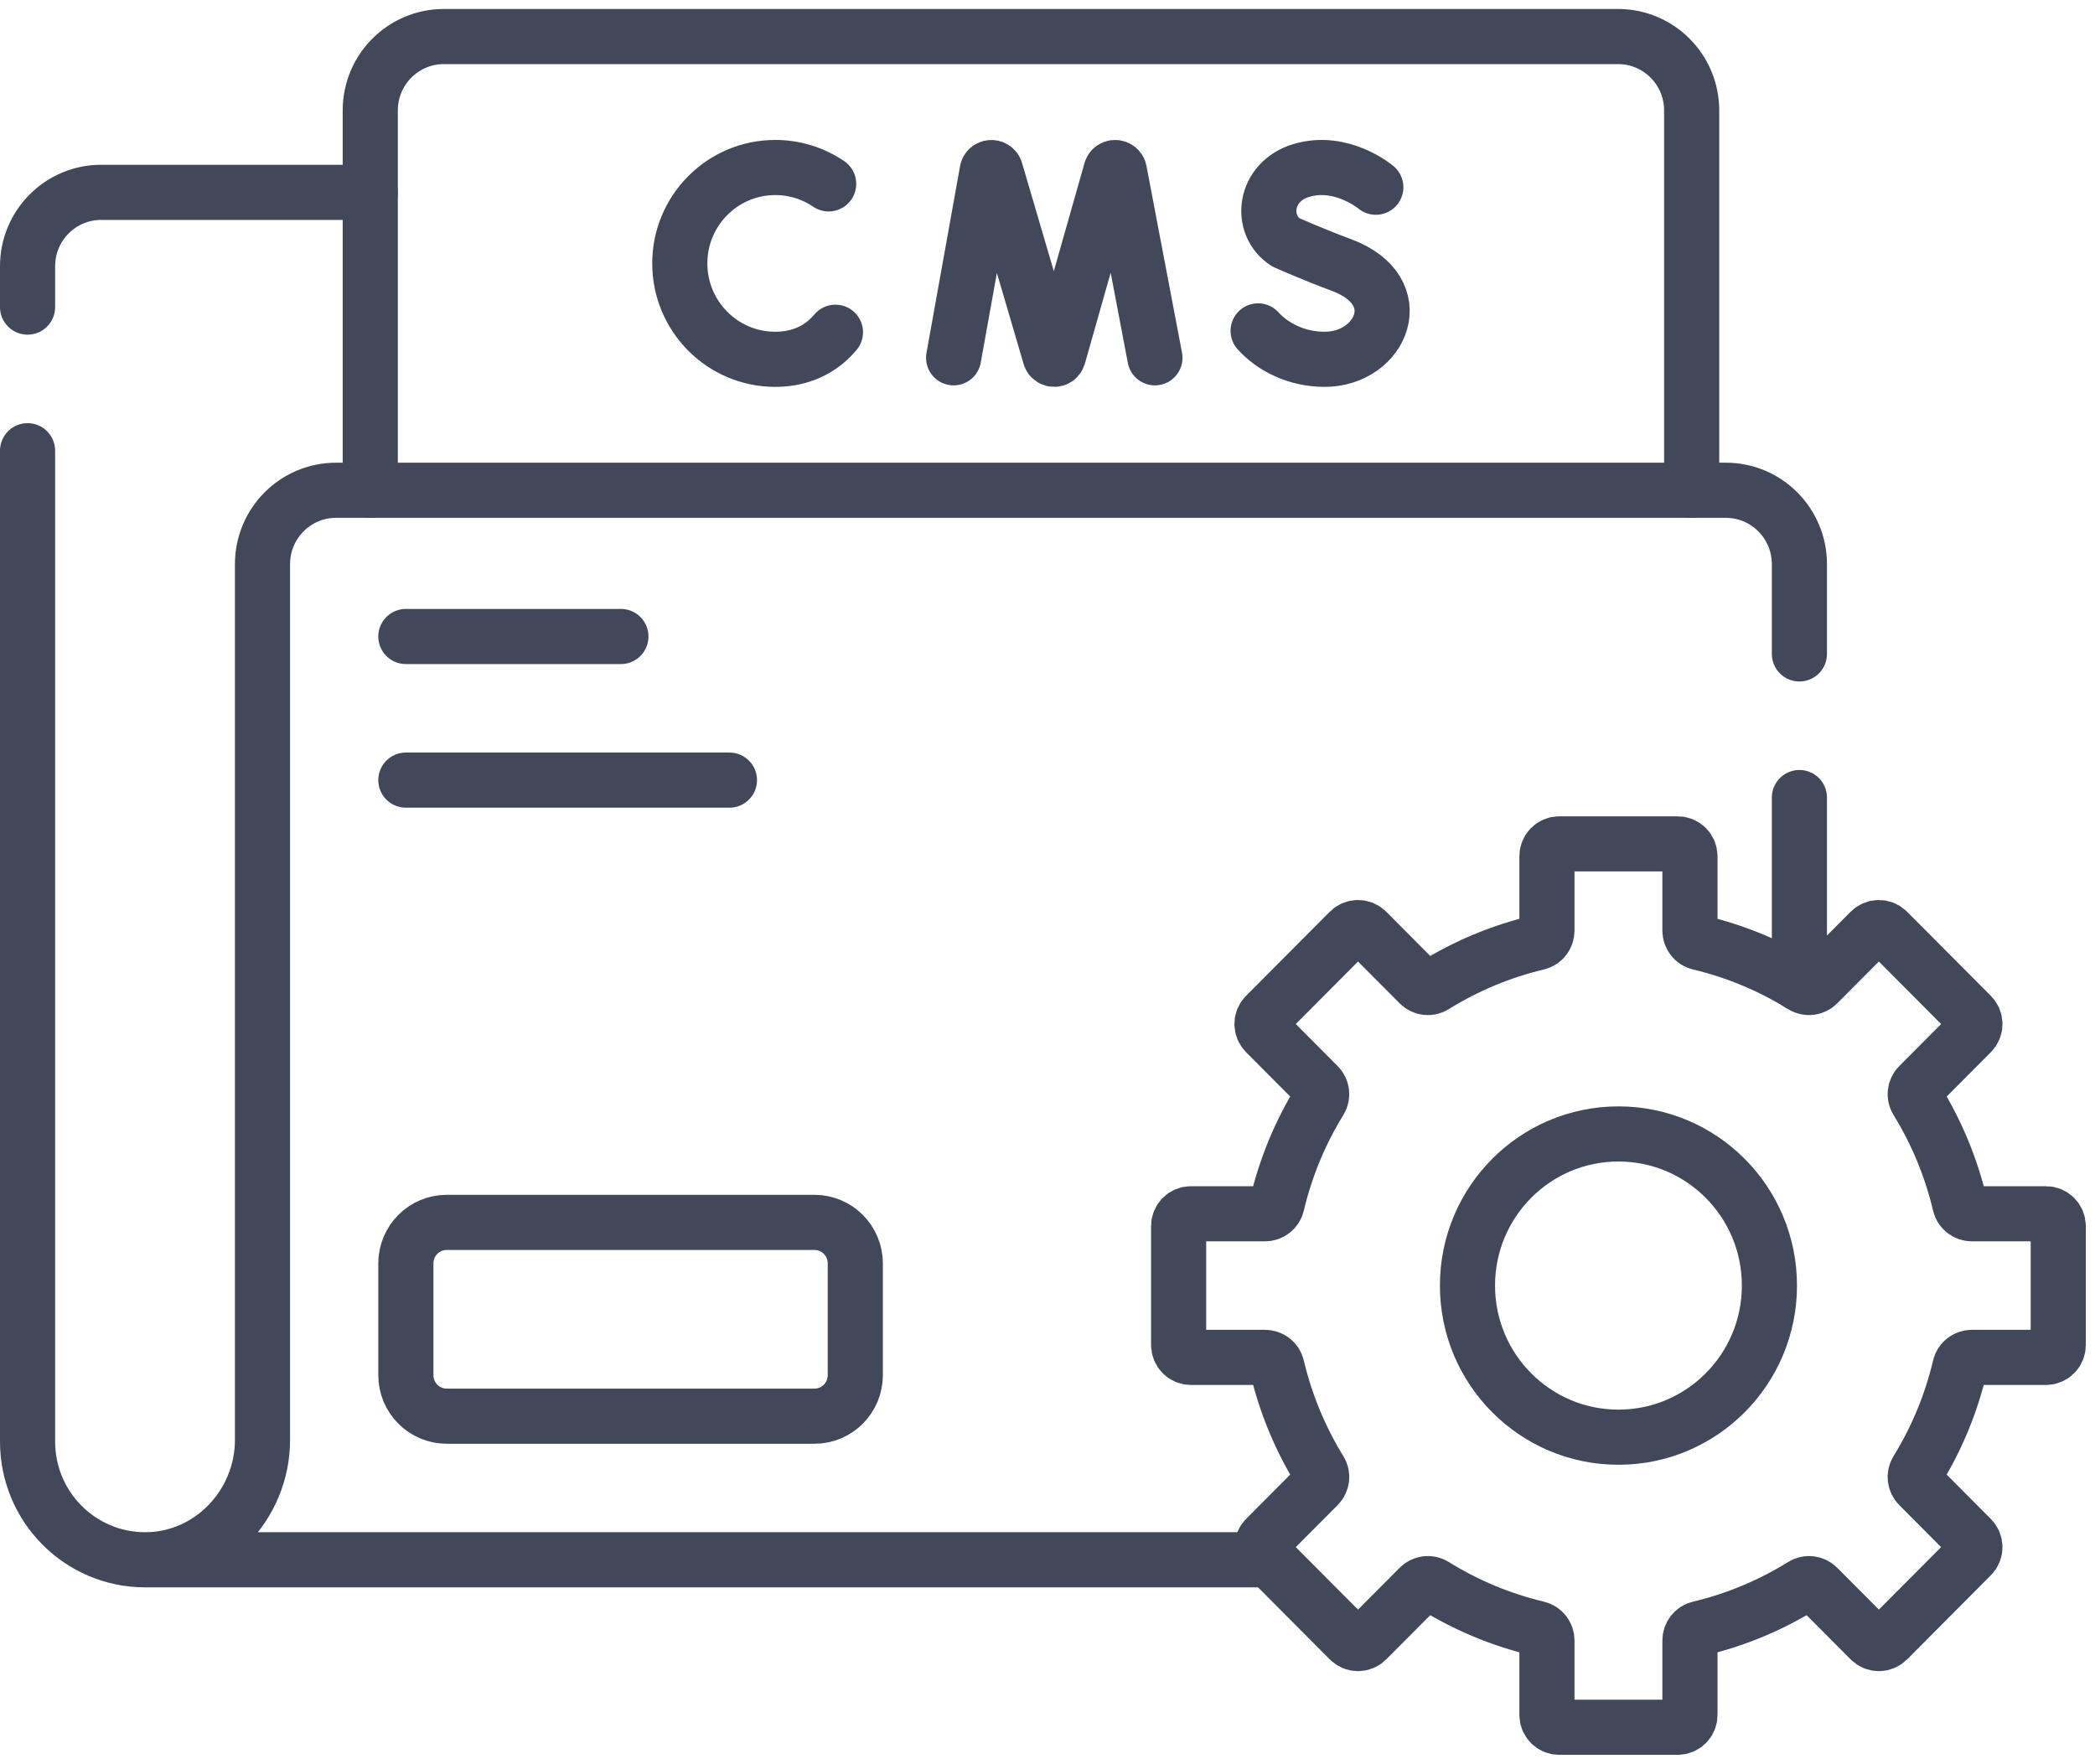
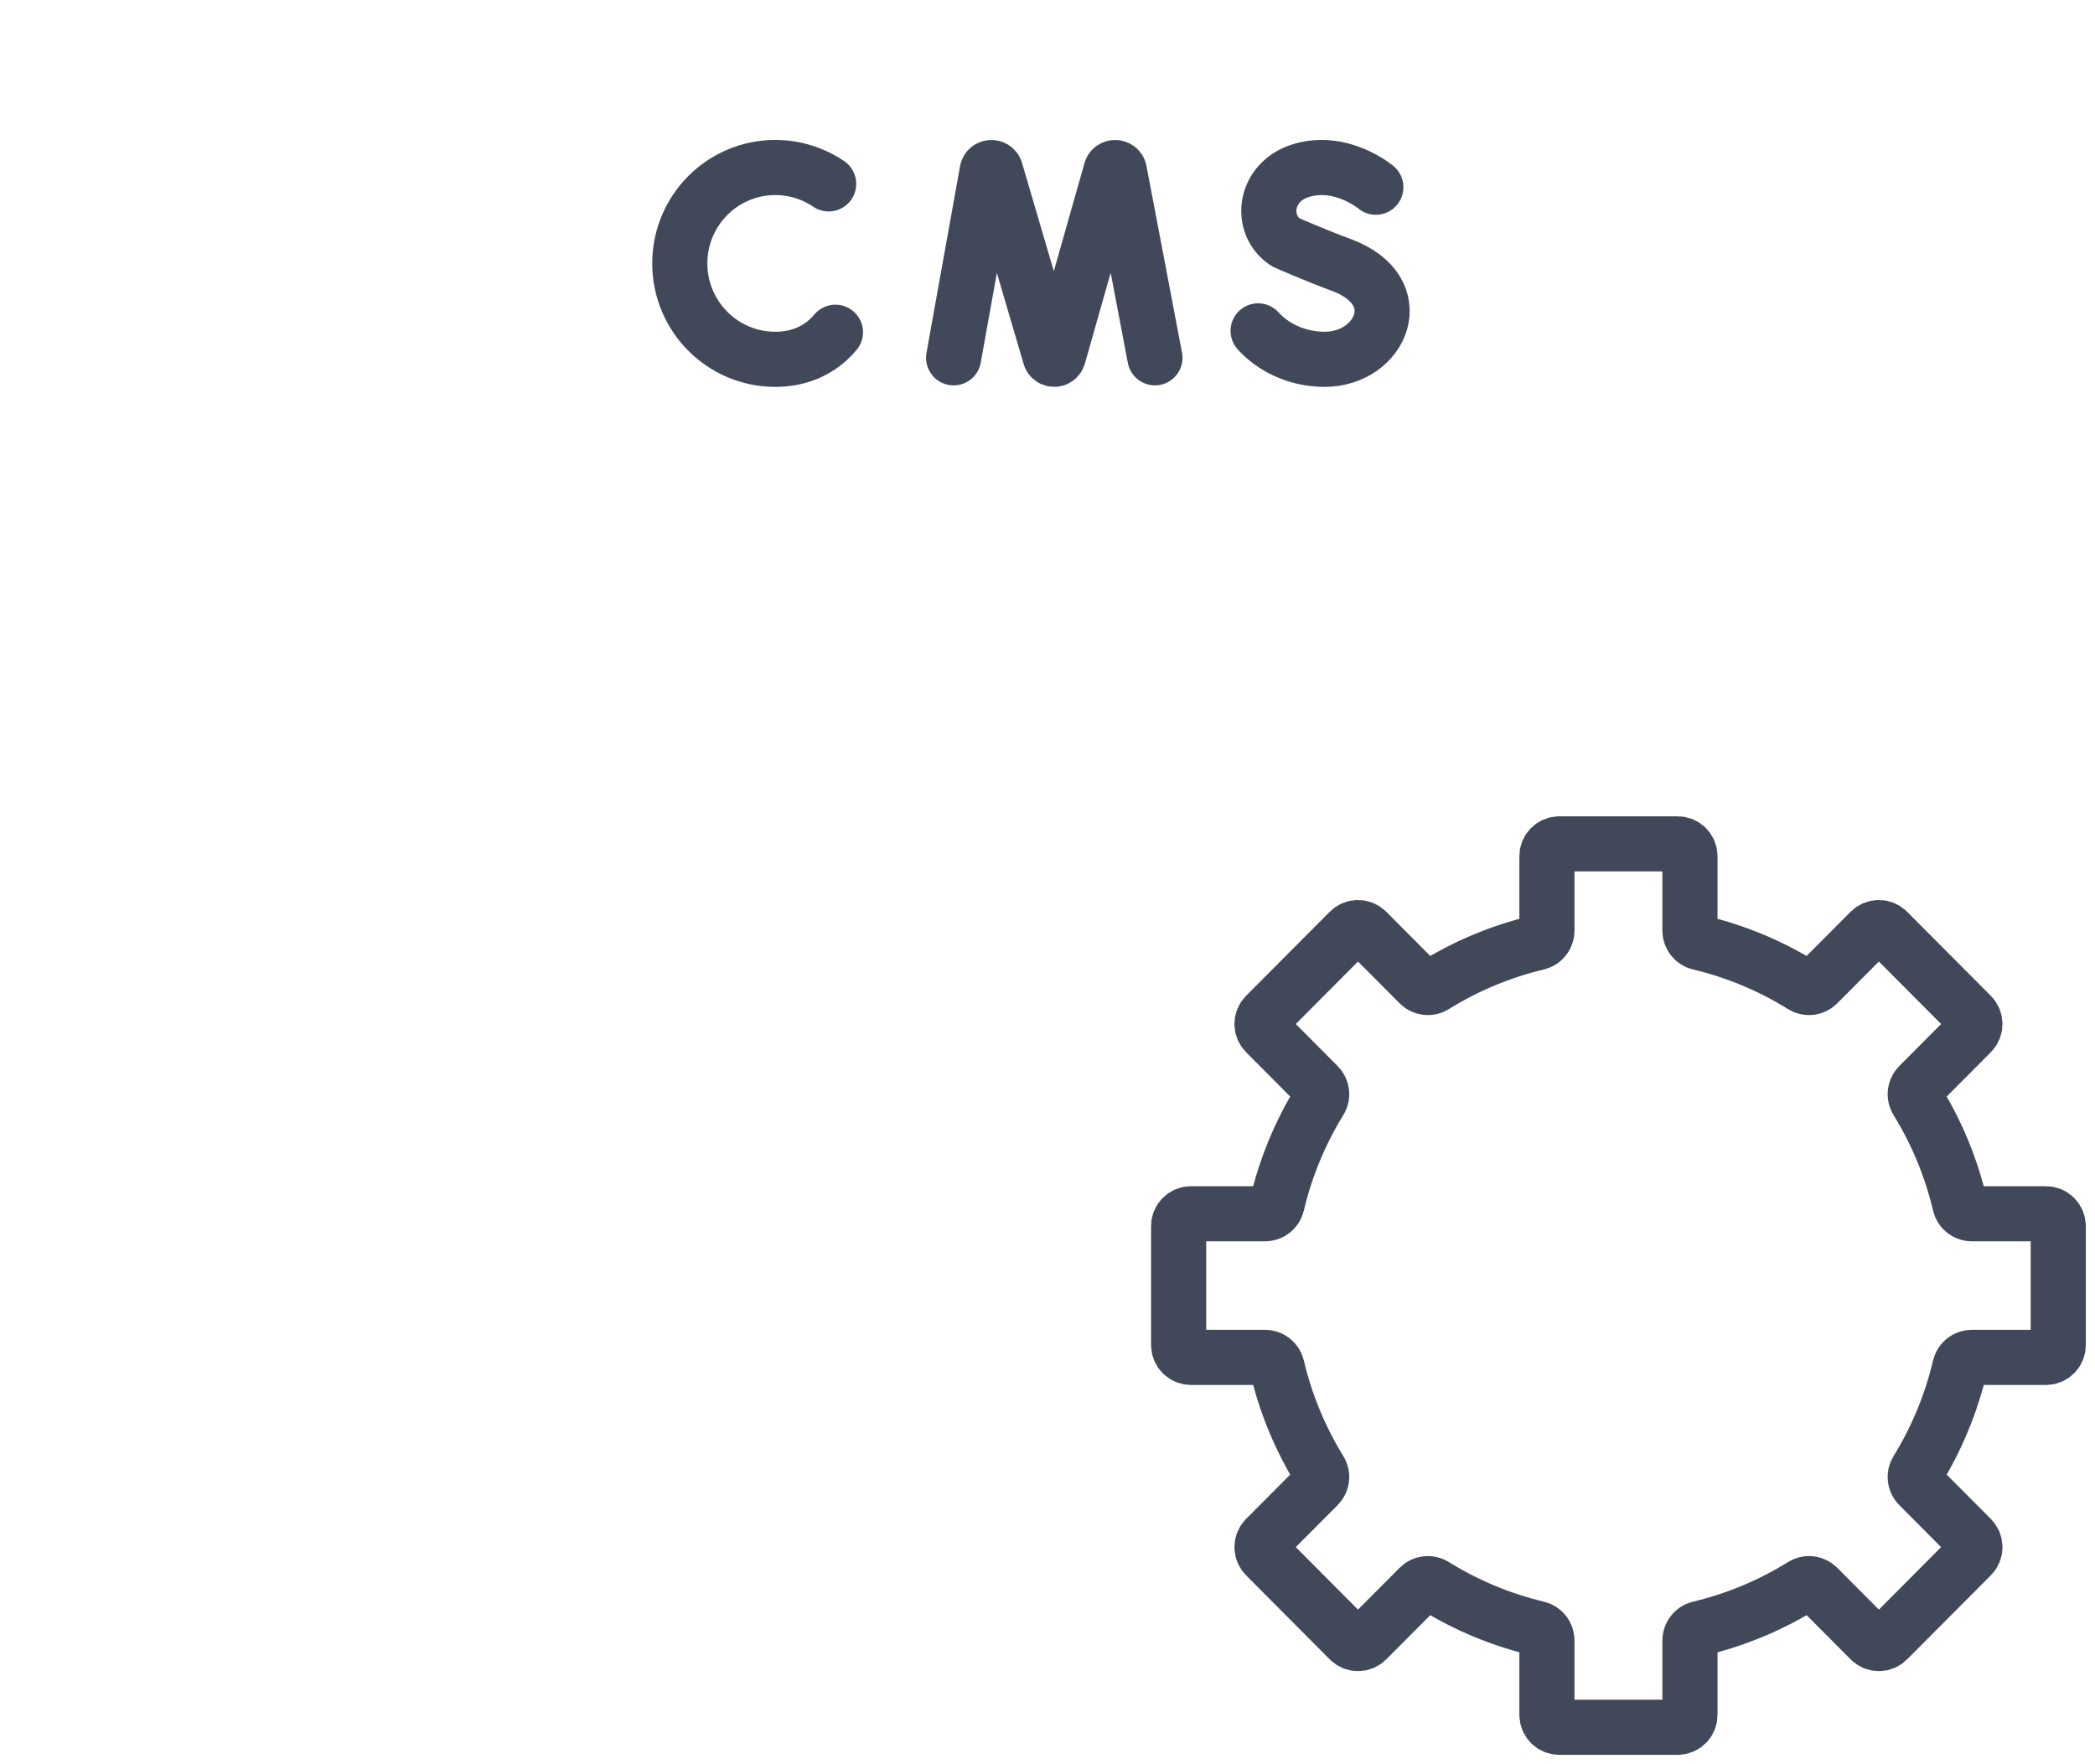
<svg xmlns="http://www.w3.org/2000/svg" width="114" height="96" viewBox="0 0 114 96" fill="none">
-   <path d="M1.5 16.71V14.486C1.5 12.267 3.292 10.467 5.502 10.467H20.147M1.5 24.526V78.447C1.5 80.222 2.216 81.83 3.374 82.993C4.533 84.157 6.133 84.876 7.901 84.876M7.901 84.876H69.081M7.901 84.876C11.438 84.876 14.284 81.899 14.284 78.349V30.697C14.284 28.478 16.076 26.678 18.286 26.678H93.913C96.123 26.678 97.915 28.478 97.915 30.697V35.583M97.915 53.531V43.398" stroke="#414859" stroke-width="3" stroke-miterlimit="10" stroke-linecap="round" stroke-linejoin="round" />
-   <path d="M22.085 34.635H33.787M22.085 42.45H39.693M92.052 26.678V6.008C92.052 3.789 90.26 1.989 88.05 1.989H24.149C21.939 1.989 20.148 3.789 20.148 6.008V26.678M44.318 77.062H24.309C23.081 77.062 22.085 76.062 22.085 74.829V68.749C22.085 67.516 23.081 66.516 24.309 66.516H44.318C45.546 66.516 46.541 67.516 46.541 68.749V74.829C46.541 76.062 45.546 77.062 44.318 77.062Z" stroke="#414859" stroke-width="3" stroke-miterlimit="10" stroke-linecap="round" stroke-linejoin="round" />
  <path d="M51.891 19.47L53.718 9.307C53.763 9.069 54.094 9.047 54.171 9.276L57.142 19.391C57.214 19.607 57.518 19.605 57.588 19.389L60.458 9.278C60.532 9.048 60.863 9.067 60.911 9.304L62.846 19.47M45.092 10.006C44.234 9.424 43.222 9.114 42.187 9.115C39.318 9.115 36.991 11.451 36.991 14.334C36.991 17.215 39.318 19.552 42.187 19.552C43.353 19.552 44.311 19.166 45.039 18.516C45.19 18.381 45.331 18.234 45.461 18.079M74.866 10.188C74.866 10.188 73.001 8.614 70.802 9.279C68.783 9.89 68.501 12.228 69.962 13.184C69.962 13.184 71.395 13.827 72.985 14.416C76.812 15.833 75.163 19.552 72.082 19.552C70.539 19.552 69.245 18.873 68.461 18.005M112 73.192V66.716C112 66.539 111.93 66.368 111.805 66.243C111.68 66.117 111.51 66.047 111.333 66.047H107.301C106.993 66.047 106.72 65.837 106.649 65.536C106.179 63.538 105.39 61.63 104.313 59.885C104.152 59.623 104.196 59.283 104.413 59.066L107.271 56.196C107.333 56.133 107.382 56.059 107.415 55.978C107.449 55.897 107.466 55.81 107.466 55.722C107.466 55.634 107.449 55.547 107.415 55.465C107.382 55.384 107.333 55.31 107.271 55.248L102.711 50.669C102.649 50.607 102.576 50.558 102.495 50.524C102.414 50.49 102.327 50.473 102.24 50.473C102.152 50.473 102.065 50.49 101.984 50.524C101.903 50.558 101.83 50.607 101.768 50.669L98.91 53.539C98.694 53.757 98.355 53.801 98.095 53.64C96.357 52.558 94.457 51.766 92.468 51.293C92.168 51.222 91.959 50.948 91.959 50.639V46.589C91.959 46.411 91.889 46.241 91.764 46.115C91.639 45.99 91.469 45.919 91.292 45.919H84.844C84.668 45.919 84.498 45.99 84.373 46.115C84.248 46.241 84.177 46.411 84.177 46.589V50.639C84.177 50.948 83.969 51.222 83.669 51.293C81.68 51.766 79.779 52.558 78.042 53.64C77.781 53.801 77.443 53.757 77.226 53.539L74.368 50.669C74.306 50.607 74.233 50.558 74.152 50.524C74.071 50.49 73.984 50.473 73.897 50.473C73.809 50.473 73.722 50.49 73.641 50.524C73.561 50.558 73.487 50.607 73.425 50.669L68.866 55.248C68.804 55.31 68.755 55.384 68.721 55.465C68.688 55.547 68.671 55.634 68.671 55.722C68.671 55.81 68.688 55.897 68.721 55.978C68.755 56.059 68.804 56.133 68.866 56.196L71.724 59.066C71.94 59.283 71.985 59.623 71.823 59.885C70.746 61.63 69.958 63.538 69.487 65.536C69.416 65.837 69.144 66.047 68.835 66.047H64.803C64.626 66.047 64.456 66.117 64.331 66.243C64.206 66.368 64.136 66.539 64.136 66.716V73.192C64.136 73.37 64.206 73.54 64.331 73.665C64.456 73.791 64.626 73.862 64.803 73.862H68.835C69.144 73.862 69.416 74.071 69.487 74.372C69.958 76.37 70.747 78.279 71.823 80.024C71.985 80.285 71.94 80.625 71.724 80.843L68.866 83.713C68.804 83.775 68.755 83.849 68.721 83.93C68.688 84.011 68.671 84.099 68.671 84.186C68.671 84.274 68.688 84.362 68.721 84.443C68.755 84.524 68.804 84.598 68.866 84.66L73.425 89.239C73.487 89.301 73.561 89.35 73.641 89.384C73.722 89.418 73.809 89.435 73.897 89.435C73.984 89.435 74.071 89.418 74.152 89.384C74.233 89.35 74.306 89.301 74.368 89.239L77.226 86.369C77.443 86.151 77.781 86.107 78.042 86.269C79.779 87.35 81.68 88.142 83.669 88.615C83.969 88.686 84.177 88.96 84.177 89.269V93.319C84.177 93.497 84.248 93.667 84.373 93.793C84.498 93.918 84.668 93.989 84.844 93.989H91.292C91.469 93.989 91.639 93.918 91.764 93.793C91.889 93.667 91.959 93.497 91.959 93.319V89.269C91.959 88.96 92.168 88.686 92.468 88.615C94.457 88.142 96.357 87.35 98.095 86.269C98.355 86.107 98.694 86.151 98.91 86.369L101.768 89.239C101.83 89.301 101.903 89.35 101.984 89.384C102.065 89.418 102.152 89.435 102.24 89.435C102.327 89.435 102.414 89.418 102.495 89.384C102.576 89.35 102.649 89.301 102.711 89.239L107.271 84.66C107.333 84.598 107.382 84.524 107.415 84.443C107.449 84.362 107.466 84.274 107.466 84.186C107.466 84.099 107.449 84.011 107.415 83.93C107.382 83.849 107.333 83.775 107.271 83.713L104.413 80.843C104.196 80.625 104.152 80.285 104.313 80.024C105.39 78.279 106.179 76.37 106.649 74.372C106.72 74.071 106.993 73.862 107.301 73.862H111.333C111.51 73.862 111.68 73.791 111.805 73.665C111.93 73.54 112 73.37 112 73.192Z" stroke="#414859" stroke-width="3" stroke-miterlimit="10" stroke-linecap="round" stroke-linejoin="round" />
-   <path d="M88.068 78.205C92.605 78.205 96.284 74.511 96.284 69.954C96.284 65.397 92.605 61.703 88.068 61.703C83.531 61.703 79.853 65.397 79.853 69.954C79.853 74.511 83.531 78.205 88.068 78.205Z" stroke="#414859" stroke-width="3" stroke-miterlimit="10" stroke-linecap="round" stroke-linejoin="round" />
</svg>